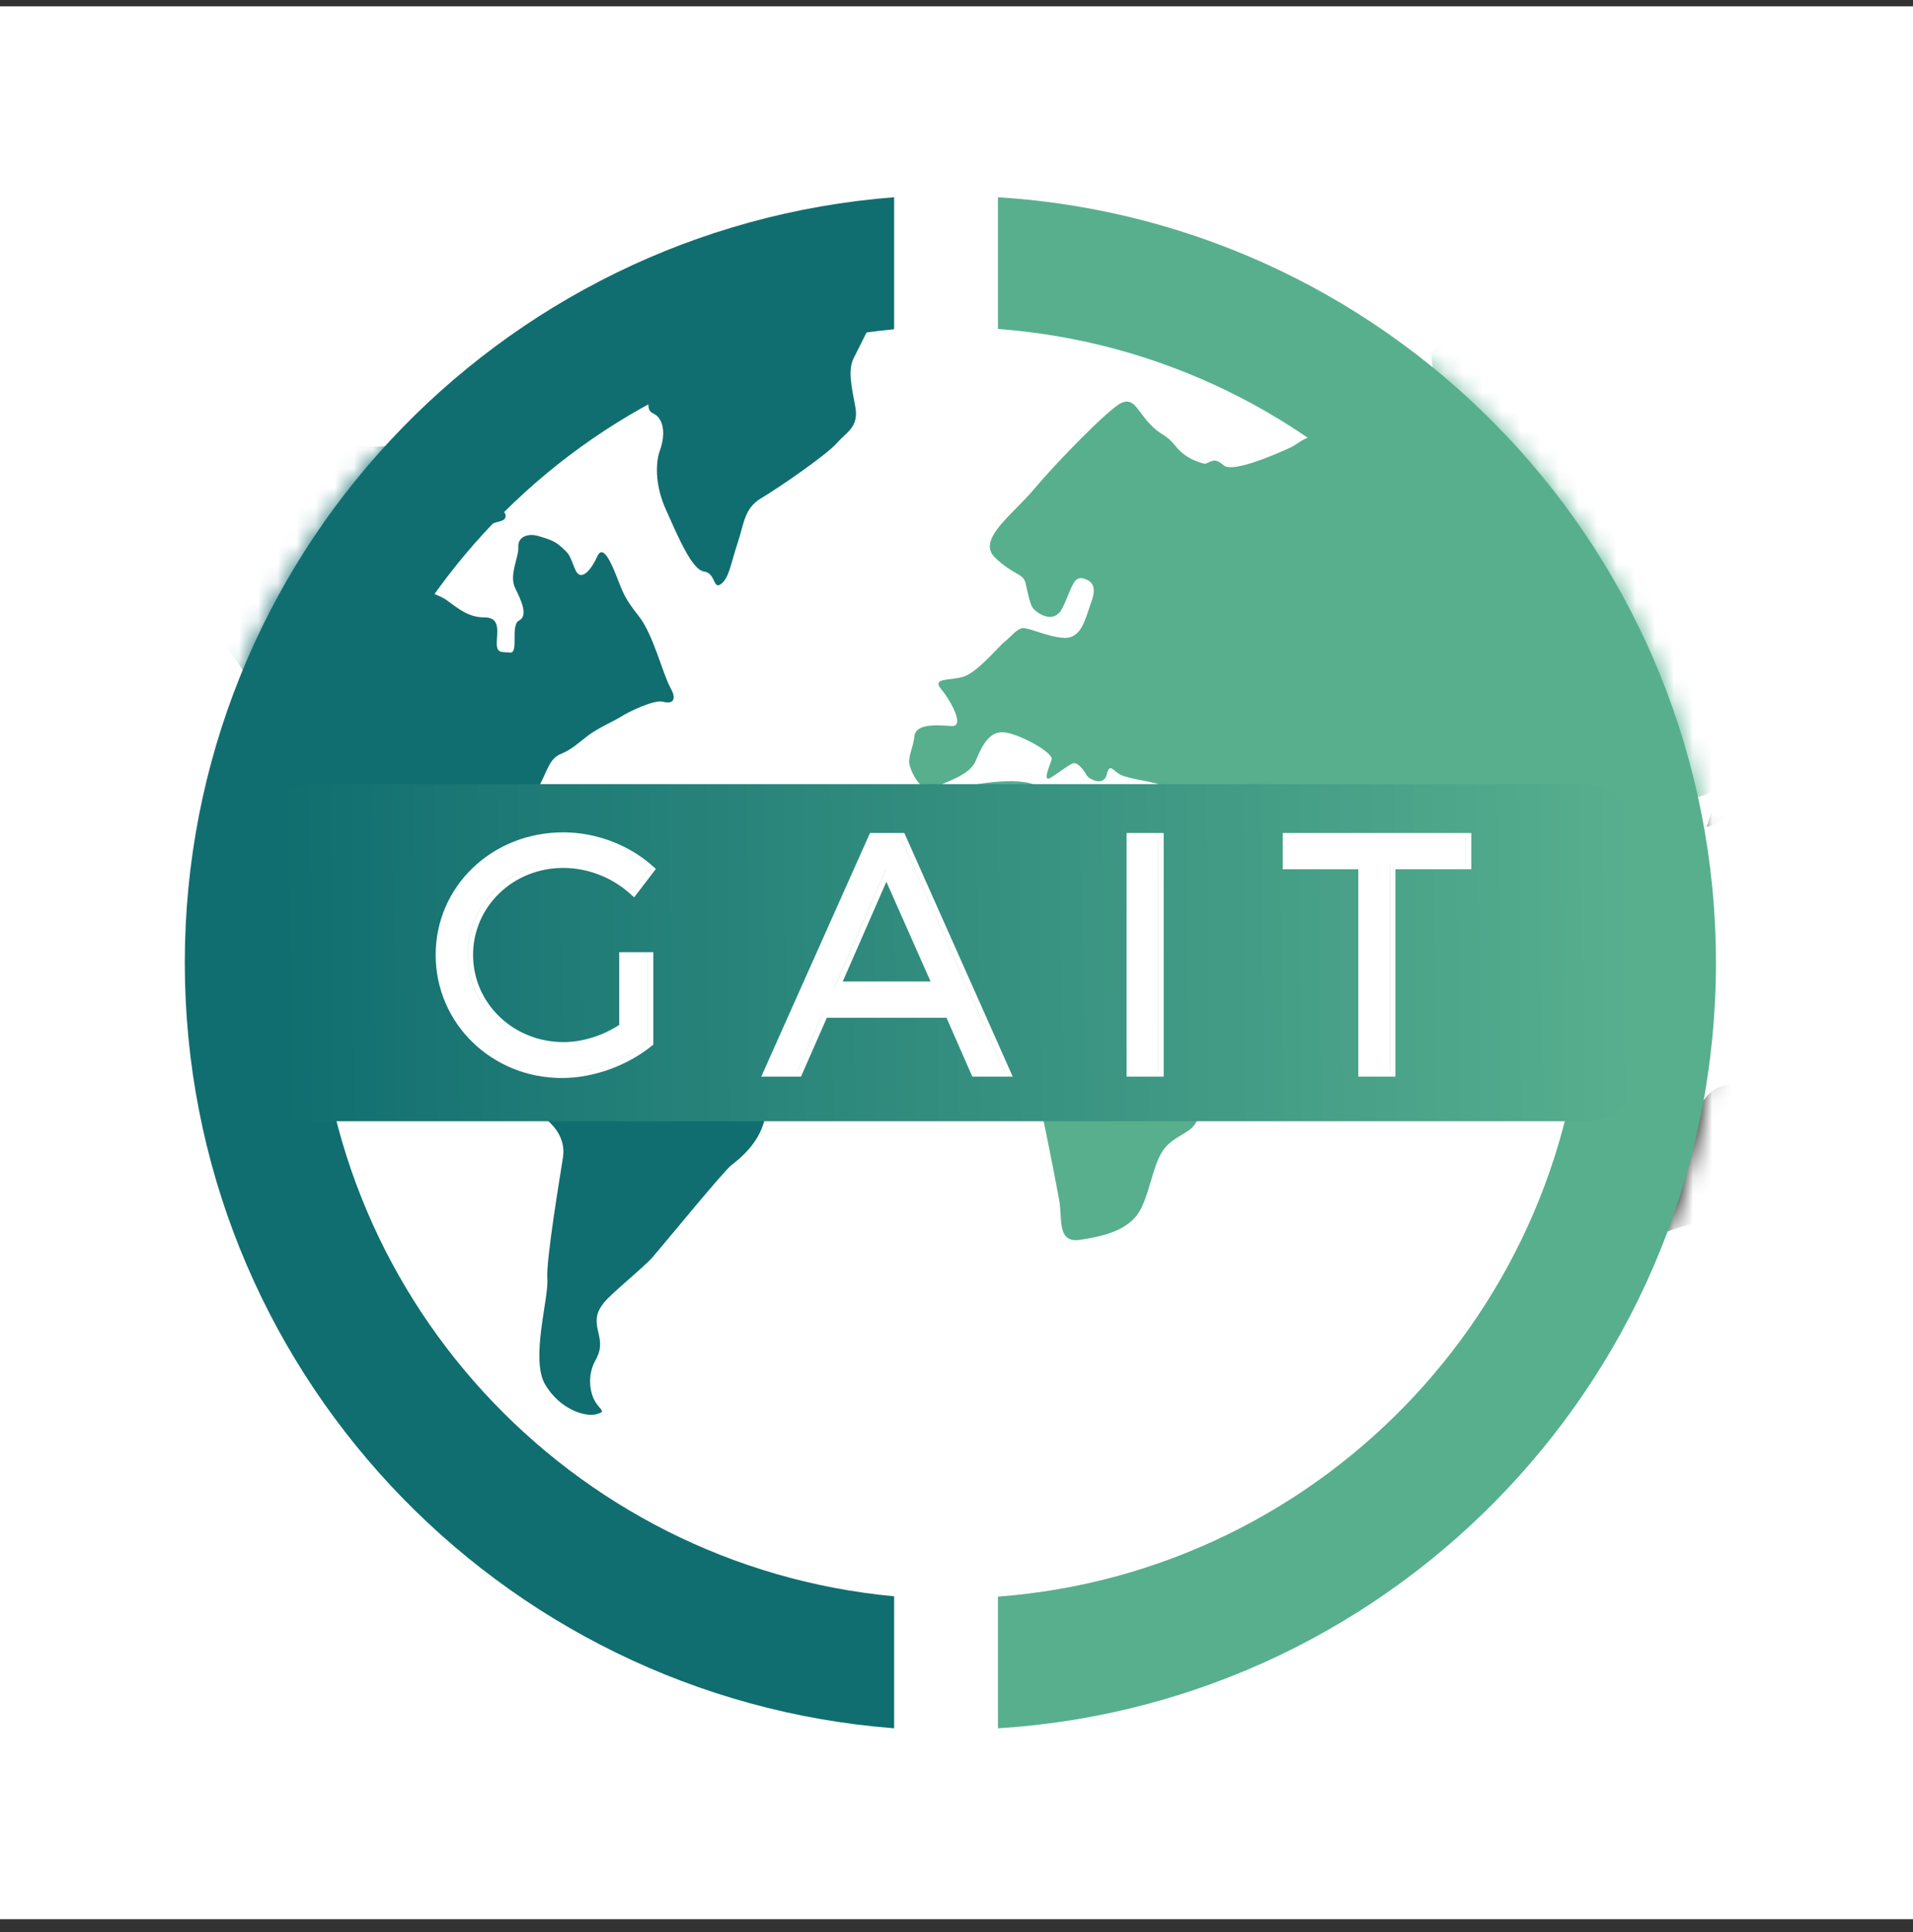
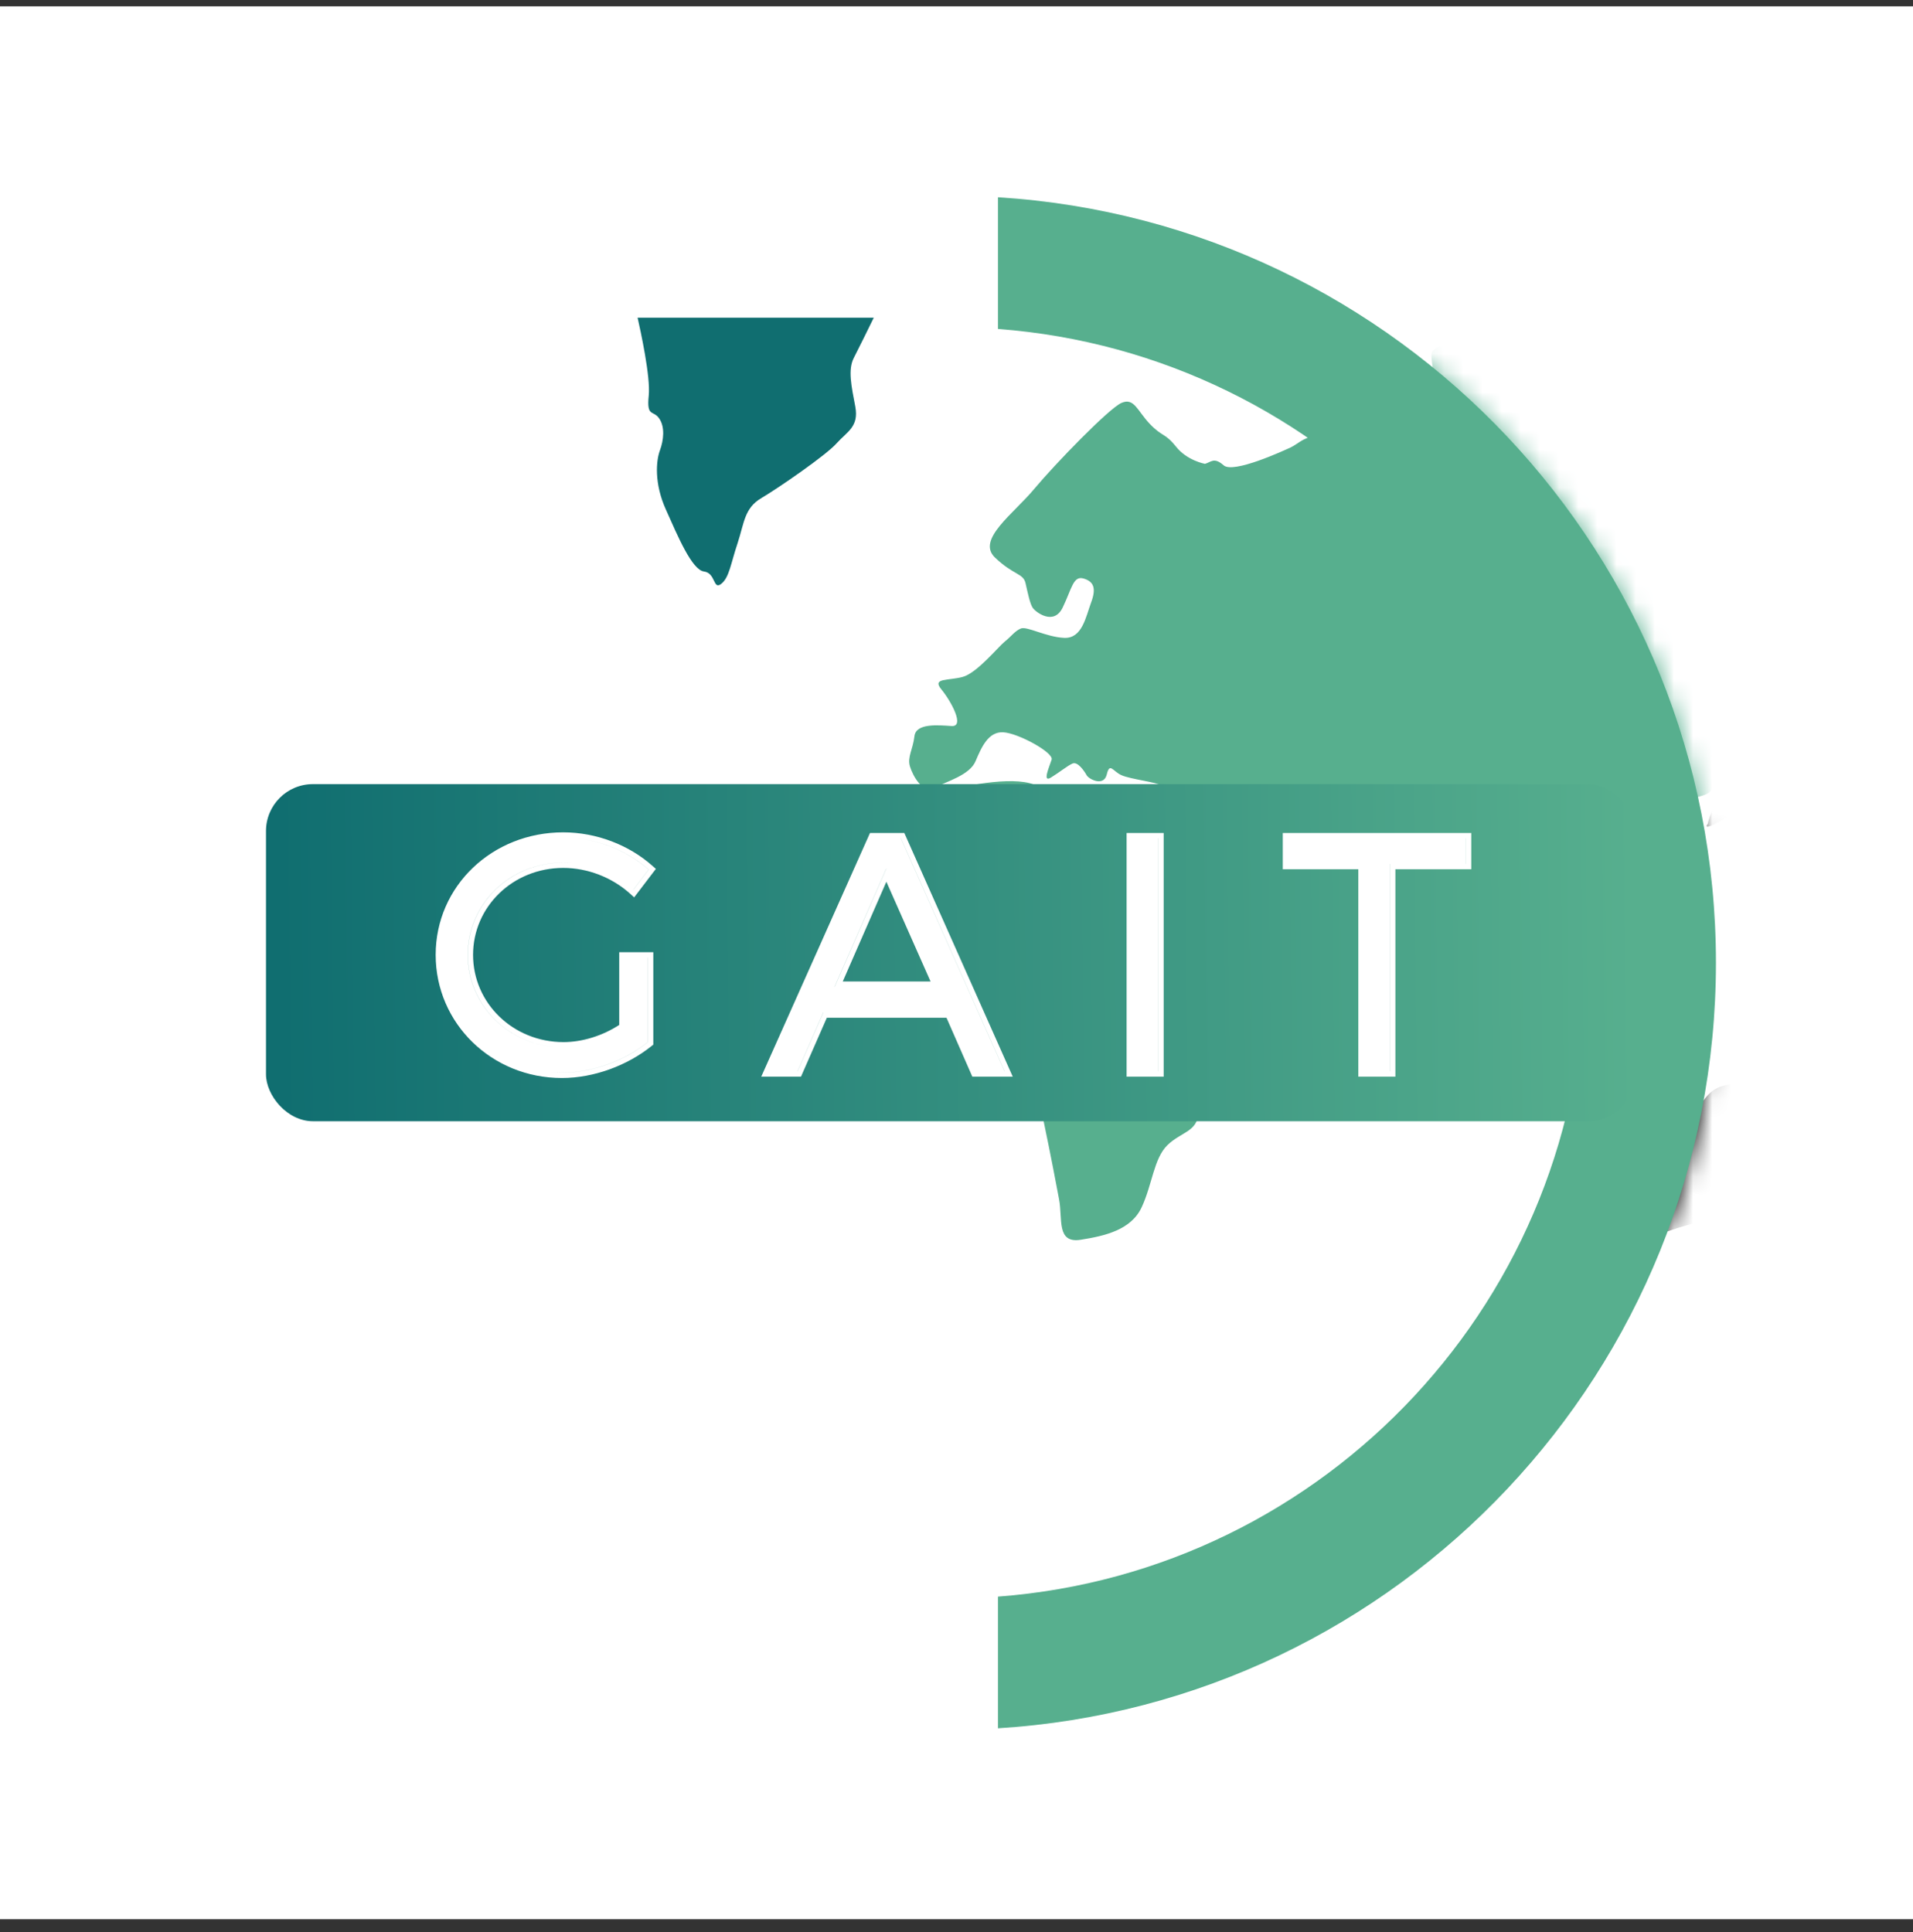
<svg xmlns="http://www.w3.org/2000/svg" width="100" height="101" viewBox="0 0 100 101" fill="none">
  <rect x="0" y="0" width="100" height="101" fill="#333333" stroke="none" />
  <rect y="0.332" width="100" height="100" fill="white" />
  <mask id="mask0_5314_13148" style="mask-type:alpha" maskUnits="userSpaceOnUse" x="9" y="10" width="81" height="81">
    <path d="M89.699 50.332C89.699 72.434 71.781 90.351 49.679 90.351C27.577 90.351 9.66 72.434 9.66 50.332C9.66 28.23 27.577 10.312 49.679 10.312C71.781 10.312 89.699 28.23 89.699 50.332Z" fill="#D9D9D9" />
  </mask>
  <g mask="url(#mask0_5314_13148)">
-     <path d="M36.836 53.179C36.721 53.105 34.811 51.386 34.337 50.774C33.872 50.162 32.978 50 32.51 49.755C32.039 49.509 28.931 48.487 28.184 49.018C27.448 49.546 26.432 49.873 26.038 49.018C25.651 48.157 25.456 48.036 24.911 47.915C24.366 47.794 24.639 47.141 24.602 46.569C24.558 45.994 24.249 45.385 23.858 45.796C23.468 46.206 22.143 47.266 21.951 46.727C21.756 46.203 20.818 43.996 22.224 43.586C23.623 43.179 24.794 43.421 25.147 43.788C25.497 44.154 25.766 45.177 26.2 45.052C26.63 44.928 26.395 44.151 26.549 43.502C26.704 42.856 27.723 41.995 28.184 41.096C28.652 40.195 28.729 39.667 29.311 39.418C29.903 39.176 30.213 38.85 30.758 38.439C31.306 38.029 32.157 37.669 32.476 37.457C32.789 37.248 34.188 36.559 34.653 36.683C35.12 36.808 35.43 36.64 35.043 35.947C34.653 35.254 34.148 33.172 33.408 32.233C32.668 31.295 32.587 31.042 32.238 30.151C31.888 29.25 31.494 28.476 31.222 29.088C30.949 29.704 30.367 30.521 30.055 29.741C29.745 28.967 29.782 29.004 29.392 28.637C29.005 28.274 28.689 28.186 28.147 28.025C27.602 27.86 27.057 28.065 27.094 28.597C27.131 29.132 26.583 30.074 26.94 30.767C27.29 31.463 27.602 32.2 27.131 32.442C26.667 32.684 27.131 34.16 26.667 34.113C26.2 34.076 25.968 34.16 25.968 33.622C25.968 33.094 26.2 32.277 25.338 32.277C24.484 32.277 23.976 31.829 23.354 31.379C22.728 30.931 22.224 31.17 22.378 30.154C22.533 29.132 22.304 28.765 23.001 28.193C23.704 27.625 23.862 27.295 24.366 27.541C24.874 27.786 25.221 27.786 25.54 27.5C25.85 27.214 26.432 27.335 26.432 26.969C26.432 26.606 25.769 26.606 25.85 25.993C25.924 25.375 26.24 25.704 26.354 24.681C26.469 23.662 25.614 22.112 24.757 22.314C23.895 22.522 22.577 23.703 22.304 23.171C22.029 22.64 21.484 22.885 20.431 23.252C19.378 23.619 15.015 22.885 14.706 22.515C14.706 22.515 13.962 21.987 13.572 22.273C13.185 22.559 11.625 22.434 11.157 22.354C10.686 22.273 10.259 22.882 9.68 22.683C9.088 22.475 7.026 22.068 6.562 21.742C6.088 21.415 5.385 21.415 5.082 21.254C4.769 21.086 3.636 21.008 3.407 21.331C3.175 21.657 2.317 22.233 1.887 22.636C1.459 23.047 0.958 22.969 1.382 23.827C1.809 24.681 0.292 25.216 0.679 26.151C1.066 27.083 0.602 29.616 2.159 30.111C3.72 30.602 5.005 30.884 5.9 30.154C6.801 29.418 8.163 29.418 8.591 30.235C9.018 31.049 9.253 32.273 10.652 32.966C12.052 33.666 13.263 35.667 13.185 36.566C13.111 37.464 13.229 40.441 14.662 42.16C16.108 43.875 17.588 46.98 17.7 46.243C17.817 45.506 17.817 44.77 18.133 45.301C18.439 45.836 19.26 47.471 20.586 47.753C21.914 48.039 22.577 48.117 23.078 48.614C23.583 49.102 24.017 49.385 24.558 49.634C25.103 49.879 26.428 50.616 26.701 51.107C26.977 51.598 26.859 52.251 26.583 52.987C26.314 53.724 26.001 54.457 26.388 55.154C26.782 55.846 27.599 57.851 28.265 58.299C28.928 58.749 29.584 59.483 29.429 60.505C29.274 61.518 28.534 65.887 28.611 66.87C28.692 67.845 27.72 71.071 28.497 72.379C29.274 73.688 30.606 74.098 31.188 73.927C31.77 73.769 31.306 73.725 31.03 73.112C30.758 72.497 30.794 71.723 31.107 71.155C31.424 70.58 31.424 70.253 31.265 69.601C31.107 68.952 31.188 68.578 31.575 68.094C31.968 67.603 33.603 66.298 34.111 65.726C34.612 65.154 37.815 61.232 38.242 60.902C38.669 60.576 39.641 59.802 39.957 58.581C40.27 57.357 41.397 54.948 40.62 54.33C39.836 53.714 36.953 53.263 36.836 53.179Z" fill="#106E70" />
    <path d="M44.626 18.721C44.847 18.29 45.386 17.204 45.675 16.608H33.33C33.478 17.264 34.013 19.696 33.912 20.682C33.794 21.829 34.148 21.422 34.457 21.873C34.77 22.32 34.692 23.016 34.497 23.544C34.299 24.076 34.184 25.26 34.813 26.649C35.432 28.038 36.172 29.791 36.795 29.875C37.424 29.956 37.266 30.854 37.696 30.527C38.123 30.195 38.197 29.468 38.554 28.405C38.904 27.345 38.904 26.565 39.802 26.037C40.7 25.506 43.189 23.793 43.734 23.174C44.282 22.562 44.905 22.317 44.71 21.26C44.508 20.194 44.316 19.336 44.626 18.721Z" fill="#106E70" />
    <path d="M105.406 23.541C104.938 23.215 102.136 20.971 100.925 21.257C99.725 21.543 97.575 20.601 97.225 20.396C96.875 20.191 93.996 19.31 92.476 19.253C91.719 19.226 88.54 18.519 87.211 17.951C85.886 17.379 84.759 14.563 82.23 15.011C81.903 15.071 78.842 15.502 78.062 16.198C77.288 16.895 76.932 17.705 76.505 17.87C76.077 18.035 74.829 17.951 74.829 18.566C74.829 19.178 75.26 21.059 74.755 20.689C74.248 20.322 73.74 19.464 73.511 20.117C73.279 20.773 72.879 21.14 72.65 20.891C72.421 20.648 71.24 20.891 71.089 21.301C70.934 21.711 69.414 22.643 68.758 22.774C68.095 22.895 67.82 23.225 67.47 23.39C67.12 23.551 64.466 24.779 63.965 24.325C63.457 23.878 63.302 24.164 62.989 24.248C62.989 24.248 62.054 24.083 61.472 23.346C60.883 22.613 60.769 22.855 60.106 22.162C59.447 21.469 59.289 20.776 58.626 21.062C57.97 21.345 55.165 24.244 54.072 25.549C52.985 26.861 51.034 28.203 52.007 29.142C52.985 30.08 53.487 29.959 53.608 30.484C53.729 31.012 53.843 31.587 53.998 31.796C54.153 32.001 55.088 32.731 55.555 31.752C56.03 30.77 56.1 30.08 56.648 30.245C57.193 30.407 57.308 30.777 57.032 31.51C56.76 32.247 56.568 33.387 55.633 33.346C54.697 33.306 53.688 32.731 53.369 32.855C53.059 32.977 52.871 33.263 52.514 33.548C52.165 33.834 51.071 35.18 50.331 35.385C49.595 35.593 48.7 35.425 49.205 36.034C49.709 36.643 50.449 37.995 49.749 37.955C49.05 37.911 47.879 37.793 47.802 38.486C47.724 39.176 47.415 39.586 47.57 40.077C47.724 40.569 48.232 41.507 48.851 41.181C49.484 40.848 50.688 40.528 50.997 39.791C51.31 39.055 51.663 38.244 52.441 38.281C53.218 38.322 55.091 39.344 54.973 39.711C54.856 40.077 54.469 40.935 54.936 40.649C55.401 40.363 55.791 40.037 56.063 39.916C56.336 39.791 56.692 40.326 56.803 40.528C56.921 40.737 57.701 41.14 57.856 40.484C58.014 39.832 58.169 40.326 58.63 40.528C59.104 40.737 60.503 40.895 60.692 41.06C60.894 41.221 61.321 41.712 60.772 42.365C60.227 43.017 59.599 43.27 58.707 42.775C57.809 42.284 56.834 43.185 55.828 42.694C54.812 42.203 55.279 41.51 54.072 41.023C52.871 40.532 50.14 41.14 49.279 41.386C48.421 41.628 48.384 41.715 48.034 42.119C47.684 42.529 45.387 45.18 45.387 46.691C45.387 48.201 46.241 52.288 49.006 51.877C51.774 51.467 53.45 51.712 53.14 52.527C52.824 53.347 52.985 53.549 53.49 54.488C53.995 55.423 55.169 61.672 55.36 62.688C55.559 63.714 55.209 65.016 56.494 64.811C57.782 64.609 59.144 64.286 59.686 63.099C60.234 61.915 60.315 60.569 61.015 59.876C61.718 59.18 62.575 59.18 62.649 58.201C62.723 57.219 62.454 54.898 62.922 54.36C63.389 53.832 65.569 51.38 65.801 50.401C66.037 49.422 66.346 49.176 65.451 49.176C64.557 49.176 63.036 49.055 62.602 48.238C62.178 47.42 61.163 45.87 61.163 45.506C61.163 45.14 61.788 45.177 62.094 45.954C62.407 46.724 63.494 49.059 64.742 48.561C65.99 48.07 67.746 47.505 67.782 46.724C67.82 45.954 67.237 45.052 66.609 45.099C65.983 45.14 65.324 44.689 65.324 44.242C65.324 43.791 65.438 43.959 66.178 44.242C66.925 44.528 67.153 45.012 68.284 45.099C69.414 45.177 70.702 46.28 71.321 46.775C71.947 47.266 73.033 50.613 73.309 50.935C73.578 51.269 73.898 51.269 74.167 50.609C74.443 49.953 75.61 47.878 76.272 47.299C76.935 46.727 76.972 45.957 77.359 46.445C77.749 46.936 79.424 48.16 79.542 48.897C79.66 49.63 79.465 51.221 79.814 50.734C80.164 50.243 80.44 49.223 80.743 49.674C81.059 50.128 81.059 50.821 81.796 50.29C82.539 49.762 83.824 49.553 83.124 48.409C82.425 47.266 82.892 46.573 83.326 46.532C83.754 46.489 86.677 45.961 86.754 44.363C86.831 42.772 85.738 41.914 86.256 41.097C86.754 40.279 87.494 39.546 87.655 40.037C87.81 40.528 87.265 42.116 87.965 41.874C88.668 41.628 89.485 41.628 89.485 41.134C89.485 40.642 89.327 39.415 89.643 39.095C89.956 38.769 92.247 36.606 92.523 35.748C92.795 34.891 93.303 34.157 92.873 33.505C92.442 32.852 91.705 33.054 92.287 32.24C92.873 31.422 93.848 30.669 94.588 30.605C96.953 30.4 96.287 33.326 96.324 33.976C96.371 34.628 96.371 36.266 96.717 35.449C97.067 34.632 97.474 33.629 98.177 32.936C98.88 32.243 99.264 31.793 99.311 31.18C99.351 30.568 99.381 30.366 100.051 30.037C100.713 29.71 103.633 28.567 103.906 27.793C104.175 27.023 103.556 26.32 104.255 26.367C104.955 26.404 105.618 27.181 105.971 26.774C106.324 26.367 107.101 25.634 107.061 25.223C107.014 24.809 105.88 23.868 105.406 23.541Z" fill="#57AF8E" />
    <path d="M92.83 37.258C92.594 37.793 92.48 37.874 92.13 38.977C91.774 40.077 91.891 39.791 91.538 40.484C91.189 41.18 90.61 41.254 90.021 41.712C89.433 42.162 89.278 43.054 89.278 43.054C88.773 43.747 91.343 42.072 92.238 41.544C93.136 41.015 92.904 40.4 92.981 39.542C93.059 38.684 93.301 38.56 93.681 38.193C94.068 37.83 93.758 37.093 93.573 36.565C93.368 36.03 93.059 36.73 92.83 37.258Z" fill="black" />
    <path d="M84.84 55.793C85.109 55.588 84.913 55.14 85.341 55.221C85.771 55.298 86.158 55.551 86.673 55.265C87.174 54.975 87.605 55.096 87.527 54.612C87.453 54.121 87.527 53.468 87.413 53.065C87.295 52.654 86.595 52.53 86.084 52.984C85.583 53.435 84.883 54.128 84.883 53.879C84.883 53.64 85.189 52.984 85.035 52.574C84.883 52.167 85.109 51.8 84.335 52.126C83.555 52.453 83.127 52.372 82.855 52.823C82.582 53.273 82.27 54.047 81.805 53.556C81.335 53.068 79.972 52.049 79.972 52.049C79.861 51.925 78.304 50.656 78.849 51.517C79.39 52.379 80.208 53.845 80.601 54.377C80.985 54.908 81.415 55.52 81.883 55.234C82.354 54.949 82.431 54.868 83.057 55.234C83.666 55.591 84.567 55.998 84.84 55.793Z" fill="#57AF8E" />
    <path d="M93.995 58.285C93.723 57.468 93.06 55.961 92.909 56.691C92.751 57.427 91.698 57.952 91.304 57.912C90.948 57.875 91.15 57.505 91.15 57.175C91.15 56.849 90.944 56.522 90.056 56.768C89.155 57.014 88.97 57.871 88.728 57.791C88.499 57.713 87.87 57.545 87.483 57.999C87.096 58.45 86.74 59.304 86.279 59.469C85.805 59.634 84.247 59.836 84.247 60.495C84.247 61.144 84.641 62.123 84.6 62.658C84.56 63.193 83.847 64.41 84.795 64.78C85.34 64.996 85.727 65.026 86.359 64.703C86.982 64.373 89.666 63.516 90.019 63.798C90.369 64.084 90.938 64.757 91.19 64.901C91.684 65.194 91.819 65.88 92.481 66.042C93.134 66.207 93.649 66.287 93.918 66.287C94.194 66.287 95.162 65.961 95.398 65.386C95.63 64.811 96.061 63.468 96.256 62.812C96.457 62.16 96.642 61.427 96.061 60.852C95.475 60.286 94.268 59.102 93.995 58.285Z" fill="black" />
  </g>
-   <path fill-rule="evenodd" clip-rule="evenodd" d="M46.74 10.312C25.995 11.912 9.66 29.218 9.66 50.332C9.66 71.446 25.995 88.752 46.74 90.351V83.451C29.805 81.871 16.549 67.646 16.549 50.332C16.549 33.017 29.805 18.793 46.74 17.213V10.312Z" fill="#106E70" />
  <path fill-rule="evenodd" clip-rule="evenodd" d="M52.167 83.467C69.321 82.177 82.838 67.834 82.838 50.332C82.838 32.829 69.321 18.487 52.167 17.197V10.312C73.113 11.616 89.699 29.035 89.699 50.332C89.699 71.629 73.113 89.048 52.167 90.351V83.467Z" fill="#57AF8E" />
  <rect x="13.905" y="40.992" width="71.548" height="17.623" rx="2.453" fill="url(#paint0_linear_5314_13148)" />
  <path fill-rule="evenodd" clip-rule="evenodd" d="M34.151 49.779H32.369V53.58C31.498 54.147 30.444 54.478 29.458 54.478C26.829 54.478 24.729 52.451 24.729 49.917C24.729 47.4 26.812 45.373 29.441 45.373C30.723 45.373 31.991 45.87 32.928 46.712L33.15 46.912L34.285 45.424L34.092 45.253C32.881 44.181 31.188 43.513 29.441 43.513C25.734 43.513 22.774 46.322 22.774 49.917C22.774 53.507 25.712 56.356 29.372 56.356C31.066 56.356 32.806 55.688 34.047 54.694L34.151 54.611V49.779ZM28.983 54.734C26.436 54.506 24.453 52.459 24.453 49.917C24.453 47.236 26.67 45.096 29.441 45.096C29.599 45.096 29.757 45.103 29.915 45.117C29.756 45.102 29.596 45.095 29.436 45.095C26.666 45.095 24.449 47.236 24.449 49.917C24.449 52.46 26.434 54.508 28.983 54.734ZM33.87 50.056V54.477C32.675 55.434 30.995 56.078 29.367 56.078C29.167 56.078 28.969 56.069 28.774 56.052C28.971 56.07 29.17 56.079 29.372 56.079C31 56.079 32.679 55.435 33.874 54.477V50.056H33.87ZM30.031 43.816C31.498 43.947 32.885 44.555 33.909 45.461L33.112 46.505C33.111 46.505 33.111 46.504 33.11 46.503L33.905 45.461C32.882 44.556 31.496 43.948 30.031 43.816ZM51.008 56.009L51.008 56.009H52.515L47.094 43.825H47.09L52.511 56.009H51.008ZM49.653 52.928H43.042L41.691 56.009H40.219L40.219 56.009H41.687L43.037 52.928H49.653L49.653 52.928ZM41.871 56.286L43.222 53.206H49.477L50.828 56.286H52.941L47.273 43.547H45.478L39.793 56.286H41.871ZM43.631 51.587H43.626L46.328 45.408L46.33 45.414L43.631 51.587ZM46.334 46.095L48.644 51.31H44.054L46.334 46.095ZM58.892 56.286H60.83V43.547H58.892V56.286ZM60.554 56.009V43.825H60.55V56.009H59.169V56.009H60.554ZM72.943 45.443H76.909V43.547H67.056V45.443H71.005V56.286H72.943V45.443ZM67.333 45.165V45.165H71.277V45.165H67.333ZM71.281 56.009H72.662V45.165H76.628V43.825H76.632V45.165H72.667V56.009H71.281V56.009Z" fill="white" />
  <defs>
    <linearGradient id="paint0_linear_5314_13148" x1="14.648" y1="50.558" x2="85.454" y2="49.78" gradientUnits="userSpaceOnUse">
      <stop stop-color="#106E70" />
      <stop offset="1" stop-color="#57AF8E" />
    </linearGradient>
  </defs>
</svg>